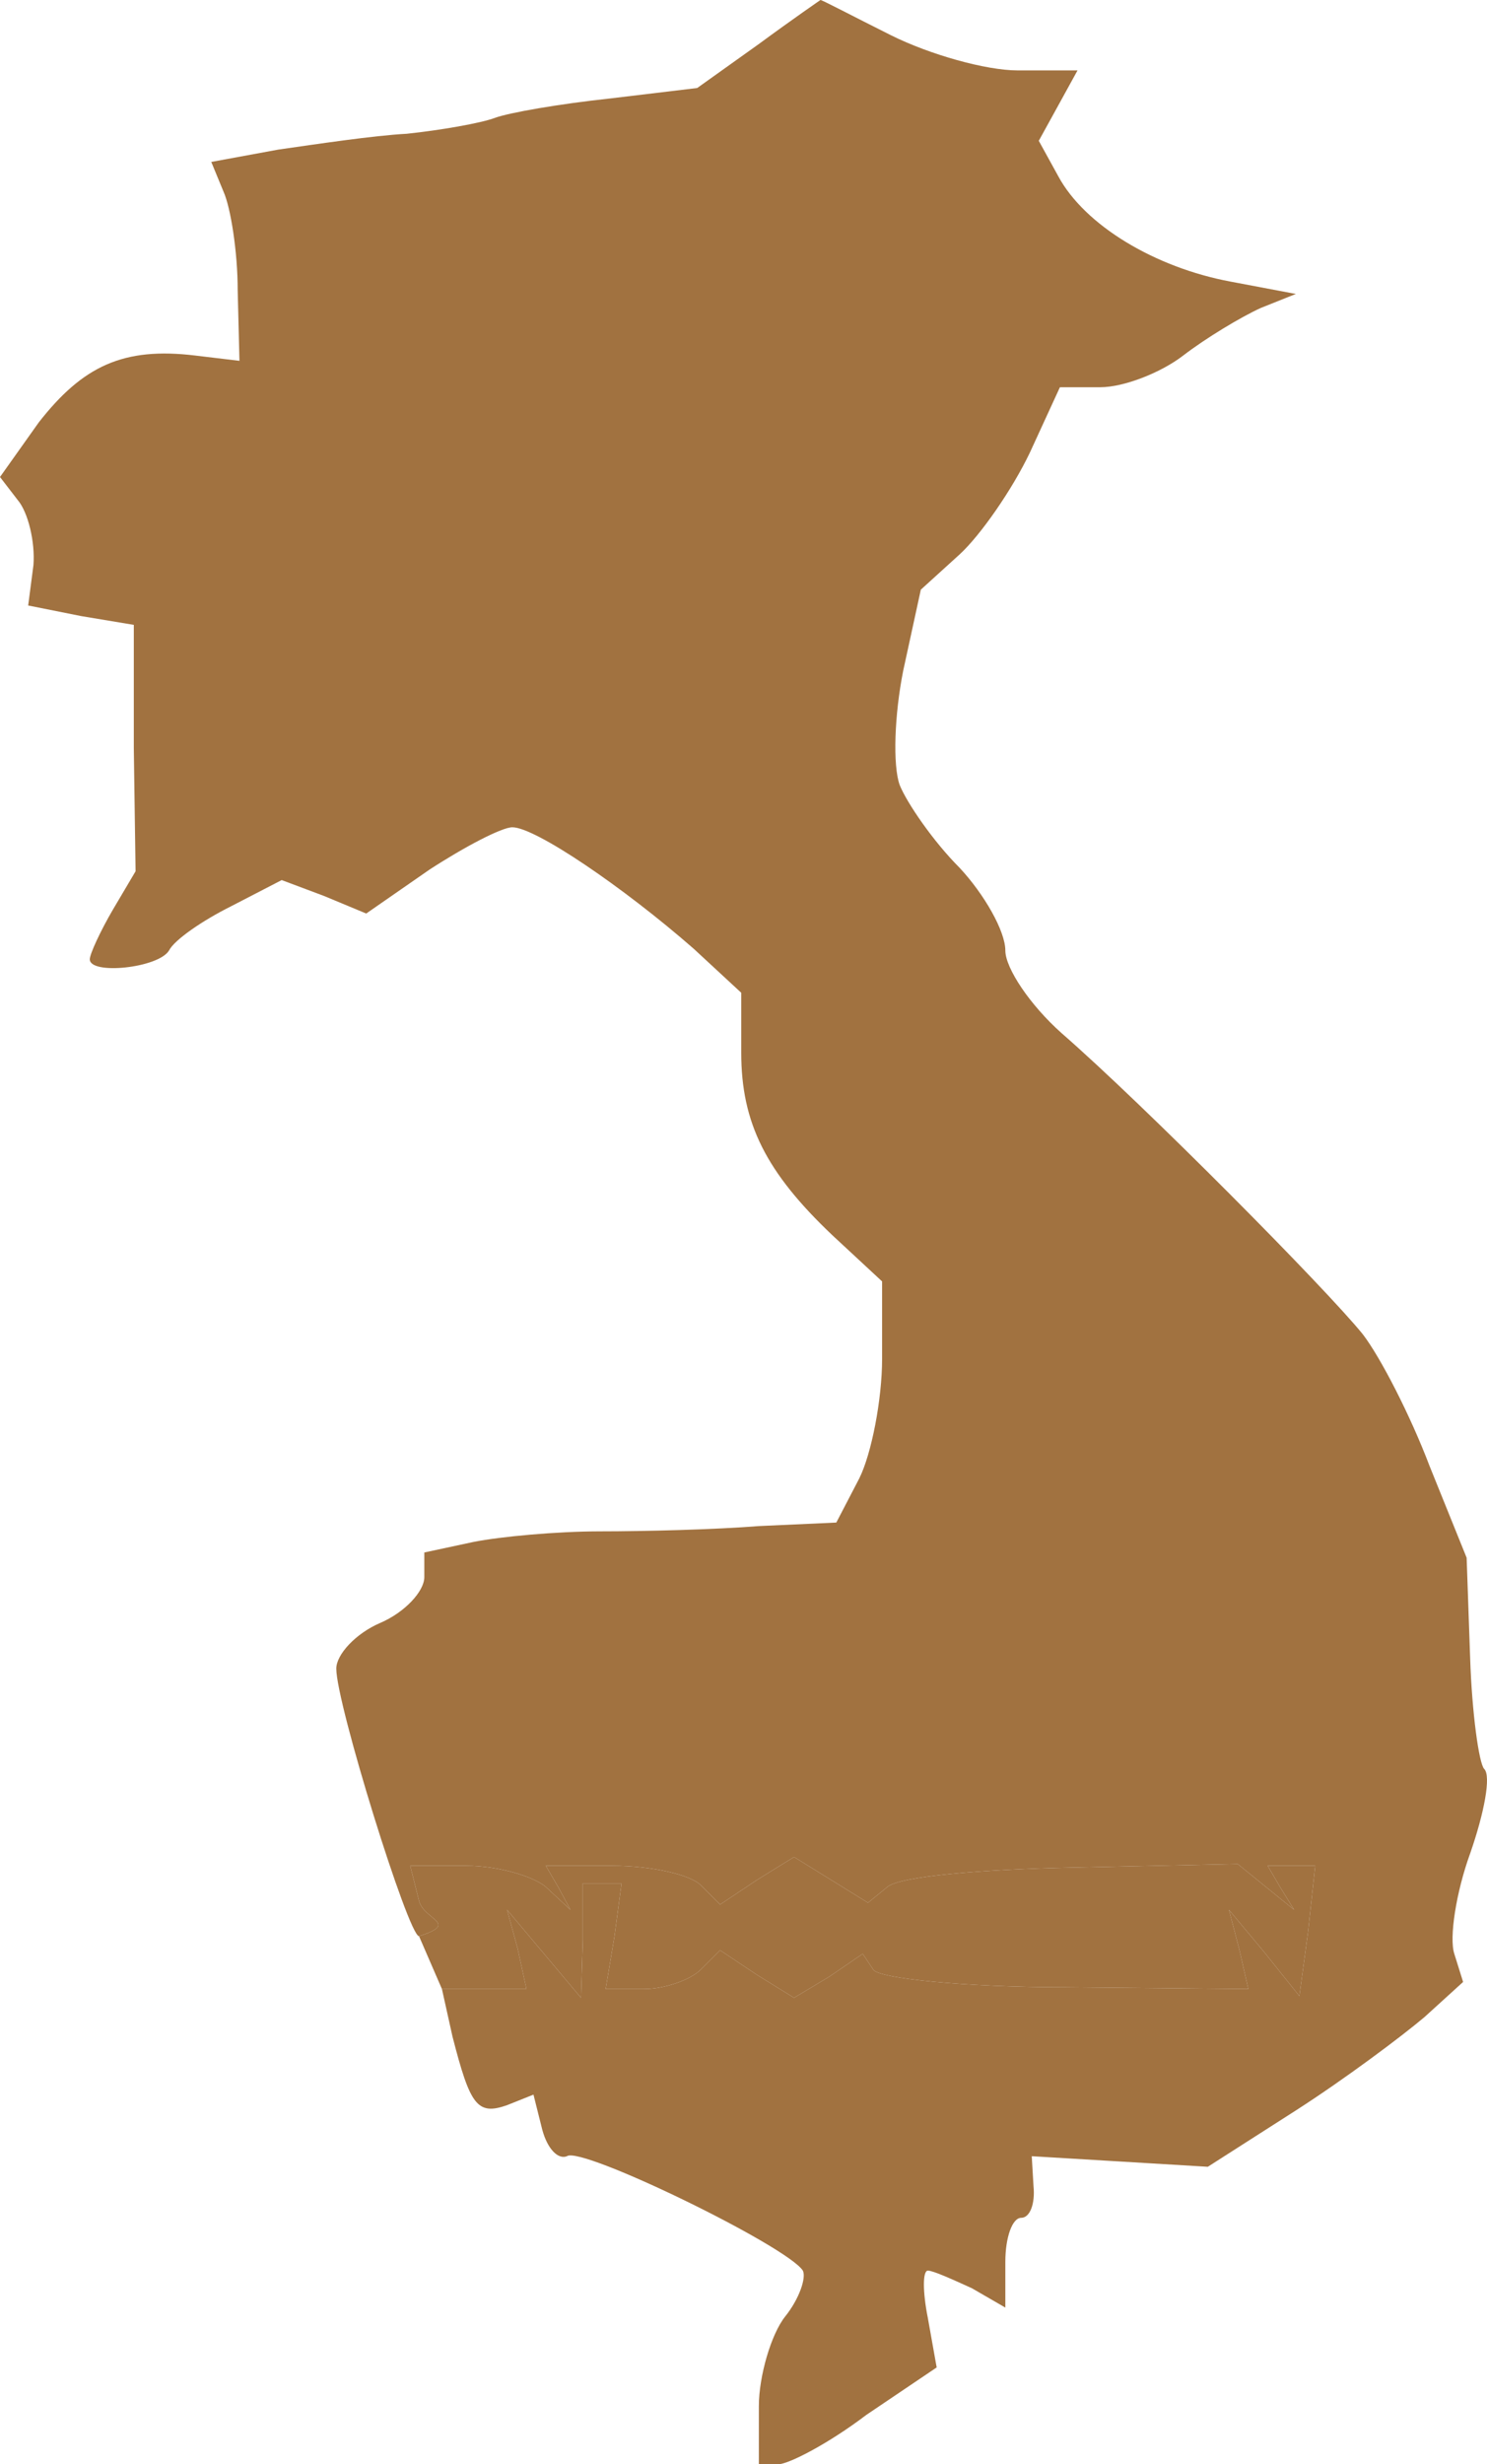
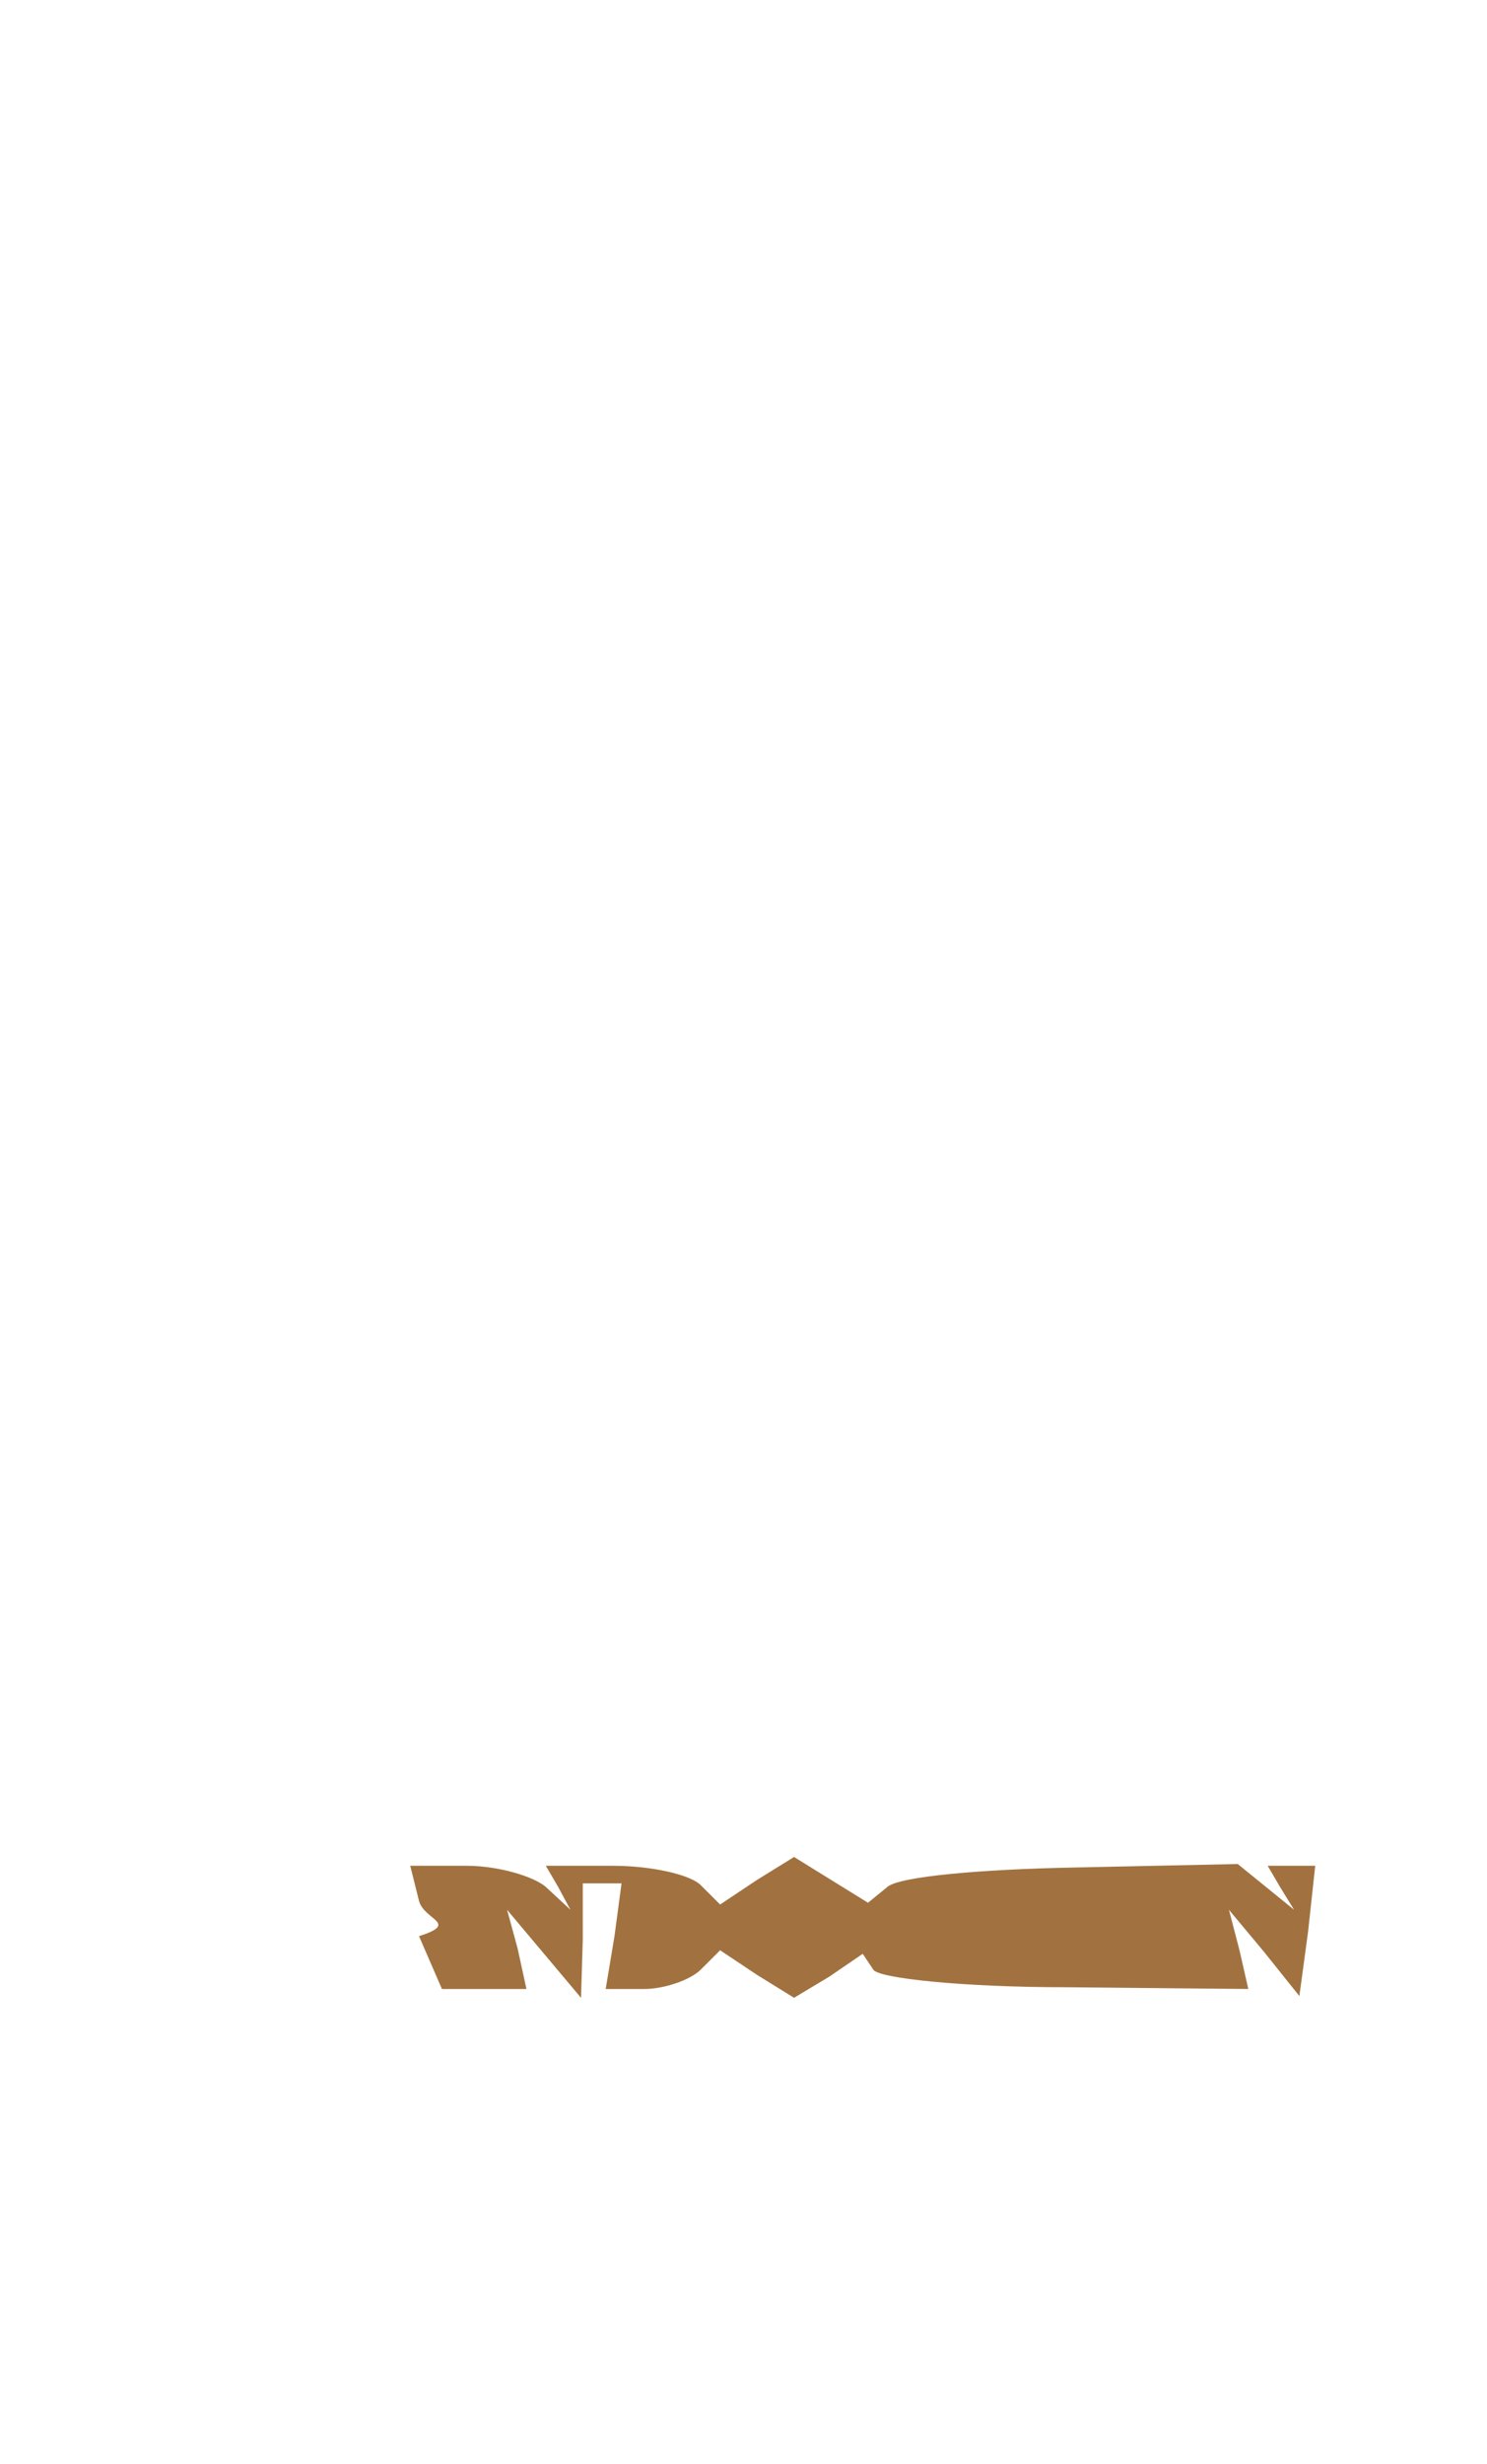
<svg xmlns="http://www.w3.org/2000/svg" width="99" height="164" viewBox="0 0 99 164" fill="none">
-   <path d="M50.522 2.929L46.419 5.857L40.558 6.56C37.276 6.911 33.876 7.497 32.939 7.849C32.001 8.2 29.305 8.669 27.078 8.903C24.851 9.02 20.982 9.606 18.521 9.957L14.066 10.777L14.887 12.769C15.356 13.823 15.825 16.751 15.825 19.329L15.942 24.014L13.011 23.663C8.205 23.077 5.509 24.366 2.579 28.114L0 31.746L1.172 33.269C1.876 34.089 2.344 36.08 2.227 37.603L1.876 40.297L5.392 41L8.909 41.586V49.786L9.026 57.986L7.502 60.563C6.682 61.969 5.978 63.491 5.978 63.843C5.978 64.897 10.55 64.429 11.253 63.257C11.605 62.554 13.48 61.266 15.356 60.329L18.755 58.571L21.568 59.626L24.382 60.797L28.602 57.869C30.946 56.346 33.408 55.057 34.111 55.057C35.635 55.057 41.496 59.04 46.184 63.14L49.349 66.069V70.051C49.349 74.737 50.99 78.017 55.445 82.234L58.727 85.28V90.434C58.727 93.129 58.024 96.76 57.203 98.4L55.679 101.329L50.522 101.563C47.591 101.797 42.902 101.914 39.972 101.914C37.041 101.914 33.29 102.266 31.532 102.617L28.25 103.32V104.96C28.25 105.897 26.96 107.303 25.319 108.006C23.678 108.709 22.389 110.114 22.389 111.051C22.389 113.394 27.195 128.857 27.898 128.857C30.61 127.979 28.25 127.803 27.898 126.514L27.312 124.171H31.063C33.173 124.171 35.517 124.874 36.338 125.577L37.979 127.1L37.159 125.577L36.338 124.171H40.792C43.371 124.171 45.95 124.757 46.653 125.46L47.943 126.749L50.404 125.109L52.866 123.586L55.328 125.109L57.789 126.631L59.079 125.577C59.899 124.874 65.409 124.406 71.387 124.289L82.405 124.054L84.281 125.577L86.156 127.1L85.219 125.577L84.398 124.171H85.922H87.563L87.094 128.506L86.508 132.84L84.164 129.911L81.819 127.1L82.522 129.794L83.109 132.371L70.918 132.254C64.236 132.254 58.492 131.669 58.141 131.083L57.438 130.029L55.21 131.551L52.866 132.957L50.404 131.434L47.943 129.794L46.653 131.083C45.95 131.786 44.192 132.371 42.902 132.371H40.324L40.91 128.857L41.379 125.343H40.089H38.8V129.091L38.682 132.957L36.221 130.029L33.759 127.1L34.462 129.677L35.049 132.371H32.235H29.422L30.125 135.534C31.298 140.103 31.767 140.806 33.759 140.103L35.517 139.4L36.104 141.743C36.455 143.031 37.159 143.734 37.745 143.5C38.682 142.797 52.397 149.474 53.452 151.114C53.687 151.583 53.218 152.989 52.28 154.16C51.342 155.331 50.522 158.143 50.522 160.134V164H51.811C52.514 164 55.21 162.594 57.672 160.72L62.361 157.557L61.775 154.277C61.423 152.52 61.423 151.114 61.775 151.114C62.126 151.114 63.416 151.7 64.705 152.286L66.932 153.574V150.529C66.932 148.889 67.401 147.6 67.987 147.6C68.573 147.6 68.925 146.663 68.808 145.491L68.691 143.5L74.552 143.851L80.413 144.203L86.274 140.454C89.556 138.346 93.307 135.534 94.831 134.246L97.409 131.903L96.823 130.029C96.472 128.974 96.941 125.929 97.878 123.351C98.816 120.657 99.285 118.197 98.816 117.729C98.464 117.377 97.996 113.98 97.878 110.349L97.644 103.671L95.182 97.58C93.893 94.183 91.9 90.317 90.728 88.794C88.266 85.749 76.193 73.566 70.683 68.763C68.573 66.889 66.932 64.429 66.932 63.257C66.932 61.969 65.526 59.509 63.885 57.751C62.126 55.994 60.368 53.417 59.899 52.246C59.43 50.957 59.547 47.56 60.134 44.631L61.306 39.243L63.885 36.9C65.291 35.611 67.401 32.566 68.573 30.106L70.566 25.771H73.262C74.786 25.771 77.248 24.834 78.772 23.663C80.295 22.491 82.64 21.086 83.929 20.5L86.274 19.563L81.936 18.743C76.896 17.806 72.207 14.994 70.449 11.714L69.159 9.371L70.449 7.029L71.738 4.686H67.753C65.643 4.686 61.892 3.631 59.313 2.343C56.734 1.054 54.742 2.52497e-06 54.624 2.52497e-06C54.624 2.52497e-06 52.749 1.289 50.522 2.929Z" fill="#A17240" />
  <path d="M27.898 128.857C30.61 127.979 28.25 127.803 27.898 126.514L27.312 124.171H31.063C33.173 124.171 35.517 124.874 36.338 125.577L37.979 127.1L37.159 125.577L36.338 124.171H40.792C43.371 124.171 45.95 124.757 46.653 125.46L47.943 126.749L50.404 125.109L52.866 123.586L55.328 125.109L57.789 126.631L59.079 125.577C59.899 124.874 65.409 124.406 71.387 124.289L82.405 124.054L84.281 125.577L86.156 127.1L85.219 125.577L84.398 124.171H85.922H87.563L87.094 128.506L86.508 132.84L84.164 129.911L81.819 127.1L82.522 129.794L83.109 132.371L70.918 132.254C64.236 132.254 58.492 131.669 58.141 131.083L57.438 130.029L55.21 131.551L52.866 132.957L50.404 131.434L47.943 129.794L46.653 131.083C45.95 131.786 44.192 132.371 42.902 132.371H40.324L40.91 128.857L41.379 125.343H40.089H38.8V129.091L38.682 132.957L36.221 130.029L33.759 127.1L34.462 129.677L35.049 132.371H32.235H29.422L27.898 128.857Z" fill="#A17240" />
</svg>